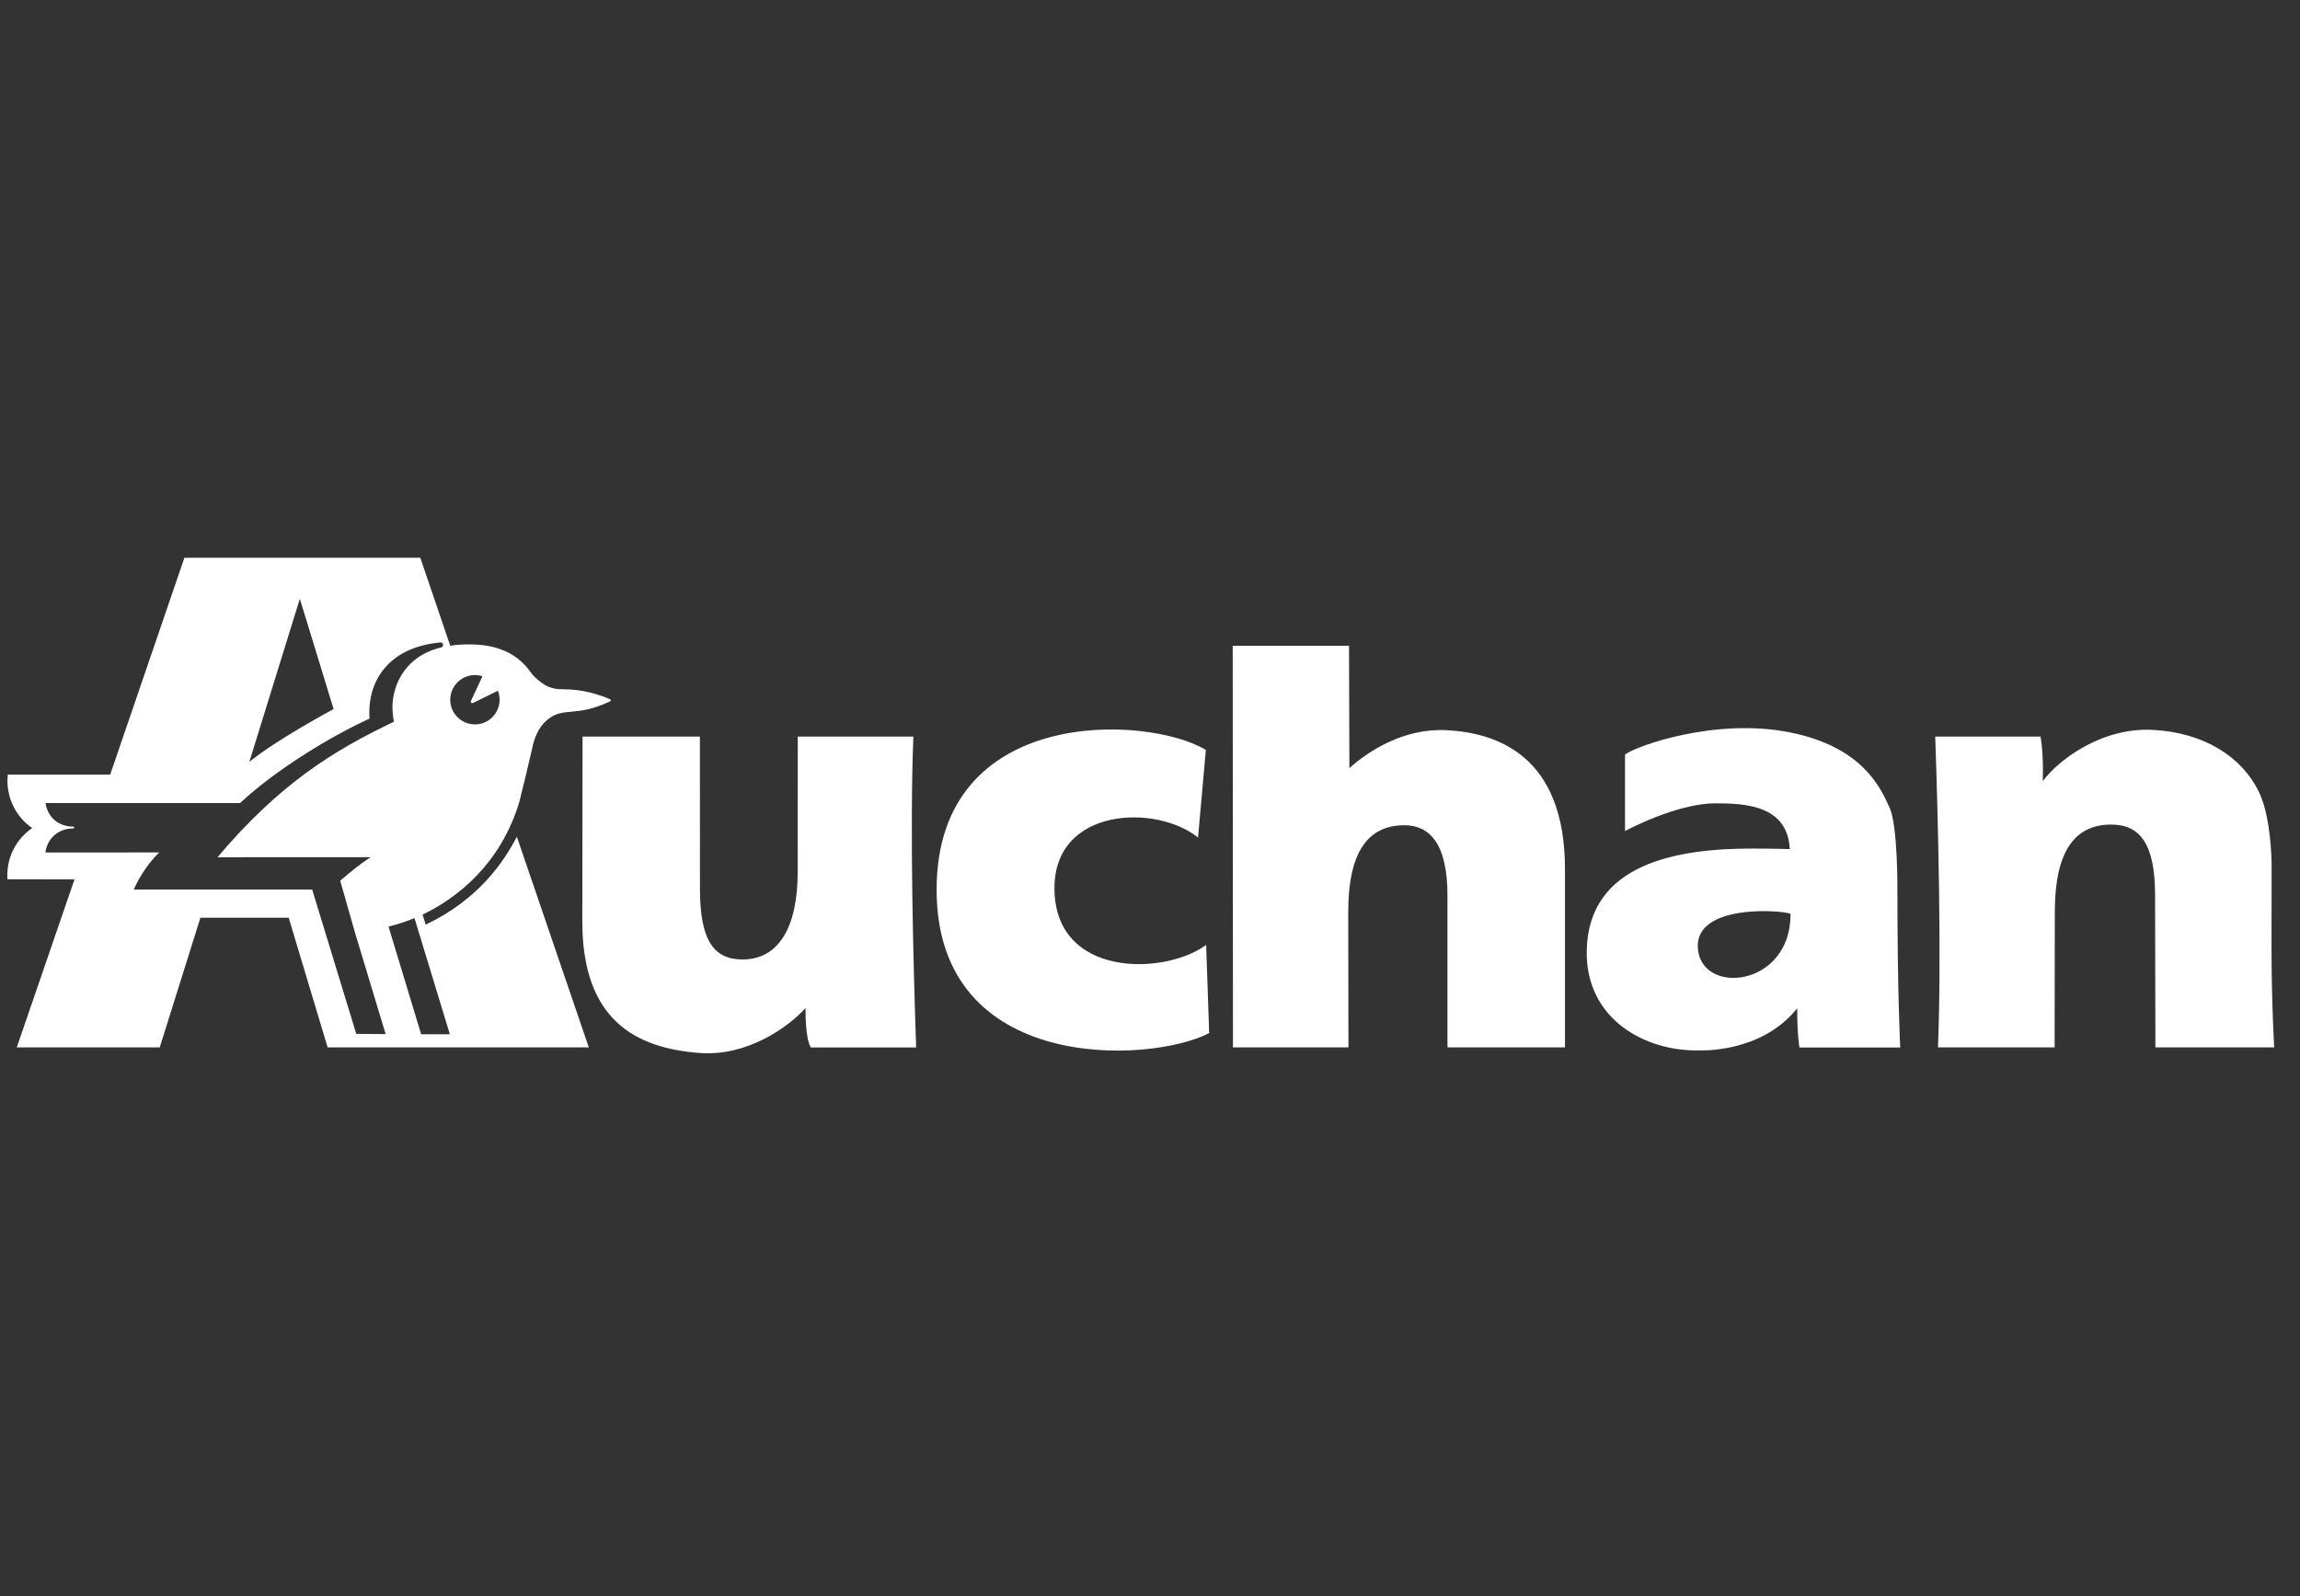
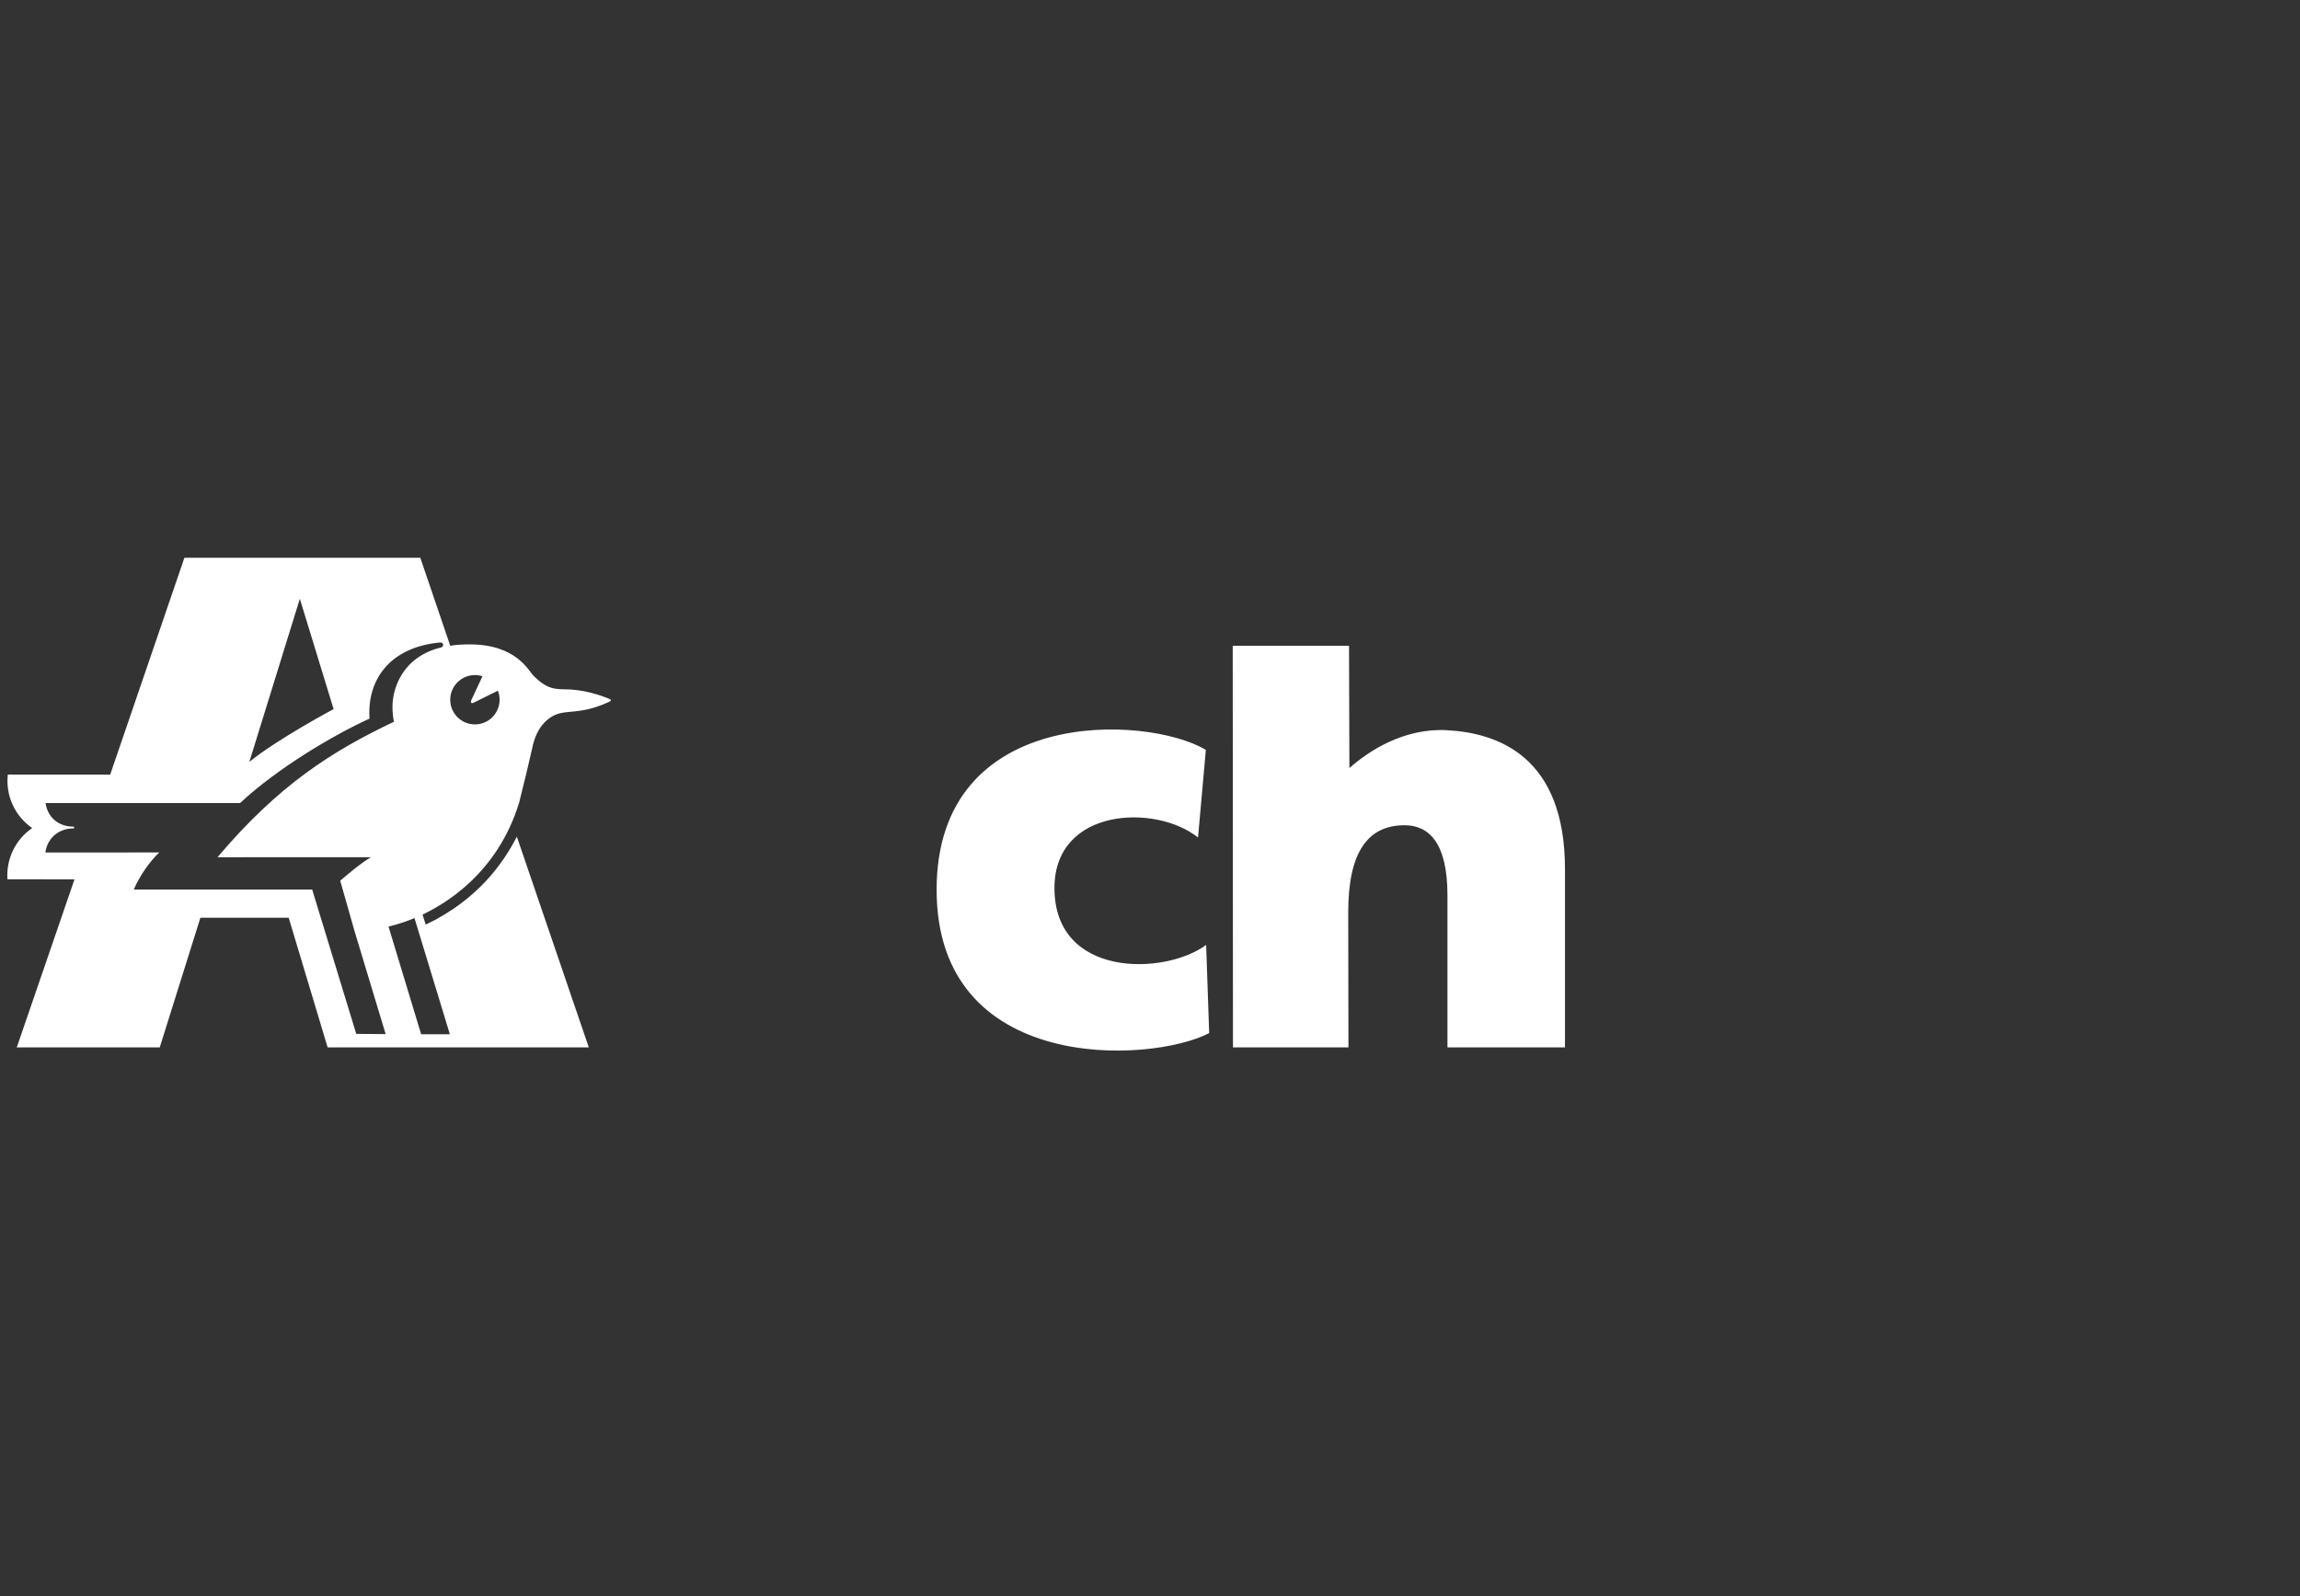
<svg xmlns="http://www.w3.org/2000/svg" width="85" height="59" viewBox="0 0 85 59" fill="none">
  <rect x="0" y="0" width="85" height="59" fill="#333333" stroke="none" />
-   <path fill-rule="evenodd" clip-rule="evenodd" d="M83.947 34.992C83.947 37.029 84.046 38.713 84.046 38.713H79.656L79.644 33.079C79.644 31.163 79.069 30.477 78.019 30.477C76.644 30.477 75.939 31.515 75.939 33.705L75.931 38.713H71.621C71.755 35.361 71.626 30.327 71.519 27.224H75.412C75.412 27.224 75.499 27.687 75.499 28.436L75.495 28.872C76.029 28.136 77.627 26.88 79.552 26.977C81.478 27.073 82.87 27.999 83.479 29.266C83.825 29.984 83.927 31.072 83.951 31.881L83.947 34.992ZM29.77 37.258C29.102 37.997 27.592 39.047 25.866 38.92C23.435 38.741 21.52 37.652 21.52 34.058L21.529 27.226H25.866L25.868 32.859C25.868 34.776 26.391 35.463 27.441 35.463C28.816 35.463 29.48 34.207 29.48 32.234L29.483 27.226H33.755C33.621 30.578 33.751 35.612 33.858 38.715H29.965C29.748 38.36 29.77 37.258 29.77 37.258ZM66.418 37.268C66.418 38.293 66.502 38.718 66.502 38.718H70.226C70.226 38.718 70.122 36.751 70.121 32.927C70.121 32.874 70.14 30.521 69.832 29.852C69.525 29.184 68.885 27.614 66.142 27.068C63.399 26.523 60.487 27.565 60.055 27.887V30.717C60.055 30.717 61.941 29.692 63.401 29.692C64.506 29.692 66.062 29.766 66.144 31.384C66.144 31.384 65.569 31.364 64.737 31.364C62.059 31.364 58.7 31.876 58.64 35.139C58.593 37.692 60.841 38.879 62.814 38.823C62.814 38.822 65.08 38.943 66.418 37.268ZM62.745 35.028C62.656 33.418 65.776 33.629 66.172 33.773C66.191 36.501 62.844 36.814 62.745 35.028Z" fill="white" />
  <path fill-rule="evenodd" clip-rule="evenodd" d="M53.493 33.087C53.493 31.169 52.818 30.502 51.908 30.502C50.532 30.502 49.826 31.521 49.826 33.712L49.834 38.713H45.566L45.557 23.869H49.855L49.869 28.388C50.587 27.751 51.88 26.91 53.452 26.988C55.375 27.084 57.836 27.973 57.836 32.119V38.713H53.493V33.087H53.493ZM44.275 30.956C42.724 29.709 38.969 29.838 38.969 32.824C38.969 36.151 43.037 36.059 44.575 34.925L44.687 38.185C42.503 39.317 34.614 39.704 34.614 32.886C34.614 26.065 42.393 26.415 44.564 27.717L44.275 30.956ZM2.753 32.502L0.62 38.712H5.904L7.406 33.921H10.669L12.108 38.712H21.76C21.76 38.712 19.102 30.922 19.101 30.925C18.617 31.86 17.689 33.244 15.733 34.176L15.616 33.804C16.341 33.459 18.372 32.347 19.188 29.656C19.36 28.978 19.523 28.298 19.678 27.616C19.723 27.389 19.865 26.856 20.307 26.544C20.849 26.148 21.305 26.492 22.484 25.952C22.611 25.905 22.61 25.863 22.483 25.817C22.157 25.686 21.56 25.475 20.827 25.477C20.374 25.478 20.119 25.372 19.724 24.984C19.53 24.792 19.086 23.818 17.364 23.818C17.116 23.818 16.85 23.827 16.64 23.869L15.533 20.615H6.815L4.072 28.631L0.289 28.629C0.246 29.009 0.308 29.394 0.466 29.742C0.625 30.09 0.875 30.389 1.189 30.607C0.885 30.815 0.641 31.099 0.48 31.431C0.32 31.763 0.249 32.132 0.275 32.499L2.753 32.502ZM11.081 22.132L9.214 28.162C10.238 27.323 12.329 26.209 12.329 26.209L11.081 22.132ZM16.263 23.747C16.288 23.742 16.313 23.747 16.335 23.76C16.356 23.774 16.371 23.796 16.376 23.82C16.381 23.845 16.375 23.87 16.361 23.891C16.347 23.912 16.325 23.926 16.301 23.931C14.852 24.28 14.455 25.5 14.508 26.276C14.516 26.395 14.534 26.589 14.562 26.675C12.282 27.76 10.306 29.001 8.038 31.685L13.707 31.683C13.366 31.887 12.99 32.194 12.573 32.552L13.11 34.441L14.252 38.221L13.166 38.213L11.537 32.878H4.945C5.172 32.342 5.557 31.82 5.886 31.507L1.679 31.51C1.732 31.032 2.122 30.62 2.708 30.62C2.727 30.62 2.742 30.605 2.742 30.587C2.742 30.568 2.727 30.553 2.708 30.553C2.142 30.553 1.756 30.187 1.683 29.682H8.872C10.256 28.389 12.339 27.159 13.657 26.561C13.559 25.19 14.345 23.927 16.263 23.747ZM14.359 34.249L15.564 38.227H16.625L15.317 33.932C15.066 34.043 14.715 34.16 14.359 34.249ZM18.4 25.53L17.512 25.969C17.419 26.014 17.376 25.973 17.418 25.878L17.83 24.995C17.633 24.932 17.42 24.937 17.227 25.011C17.033 25.085 16.871 25.222 16.766 25.401C16.661 25.579 16.619 25.788 16.649 25.993C16.678 26.198 16.777 26.387 16.928 26.528C17.079 26.67 17.273 26.756 17.48 26.772C17.686 26.789 17.892 26.734 18.063 26.618C18.235 26.502 18.361 26.331 18.422 26.133C18.484 25.936 18.476 25.723 18.4 25.53Z" fill="white" />
</svg>